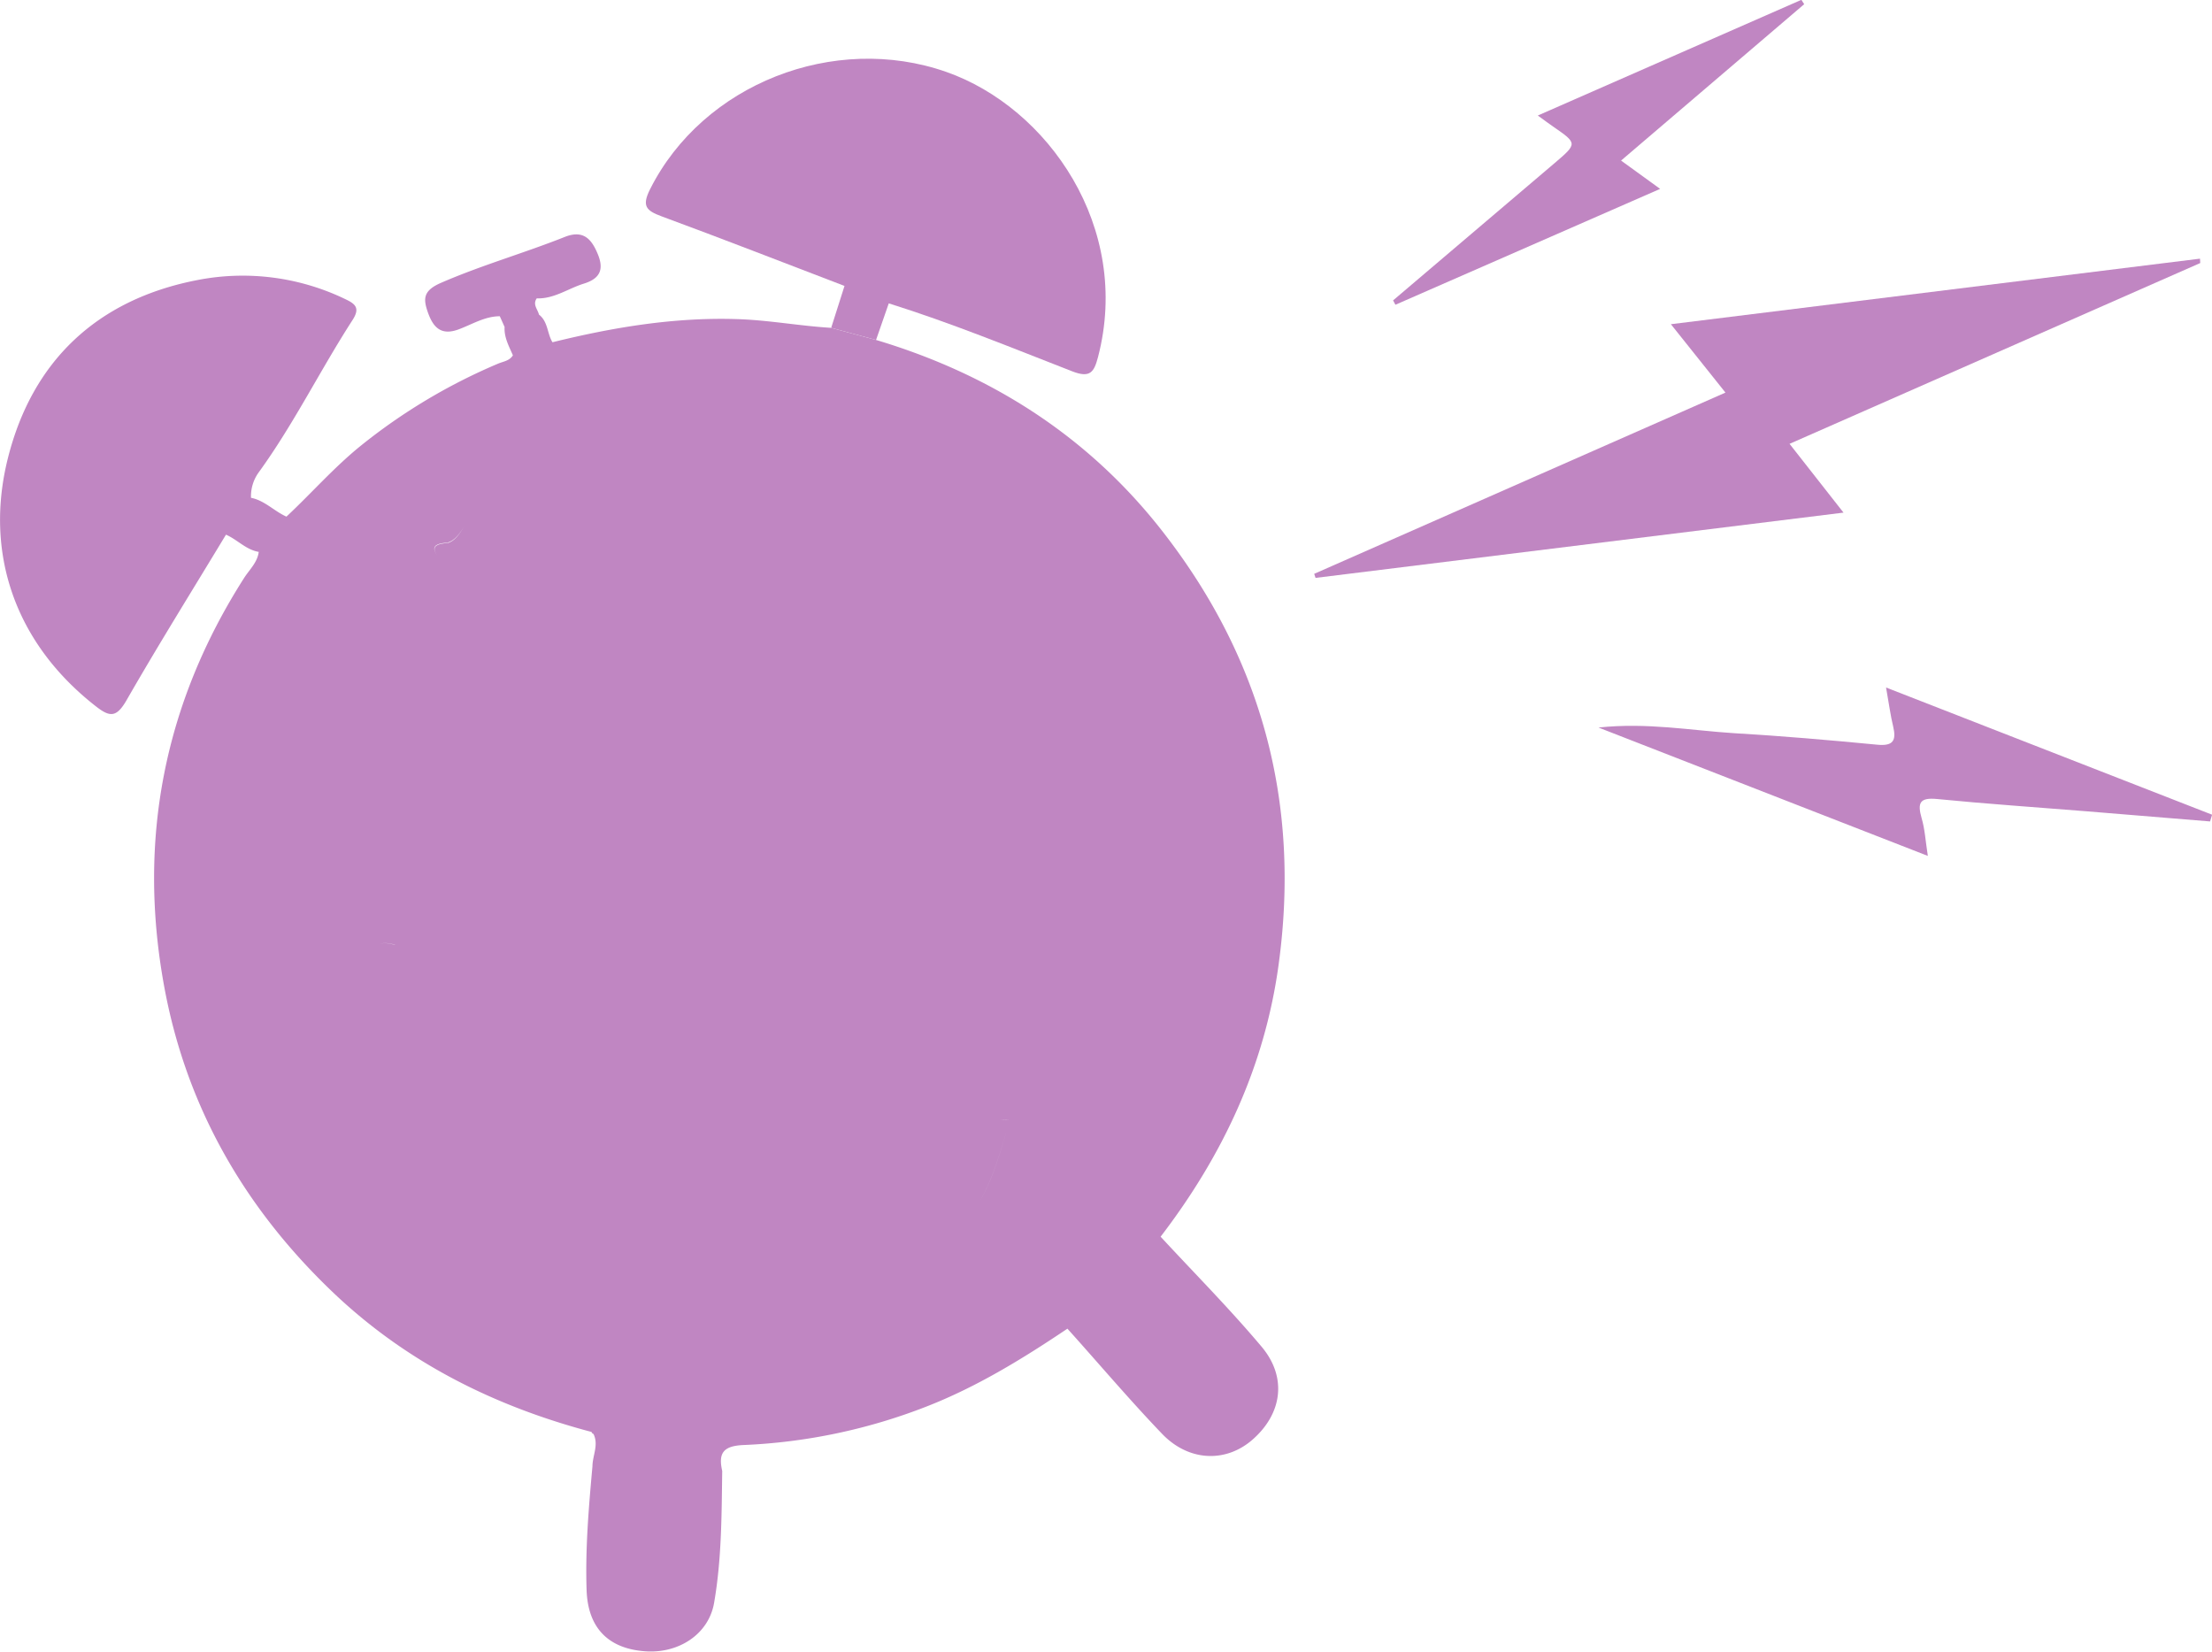
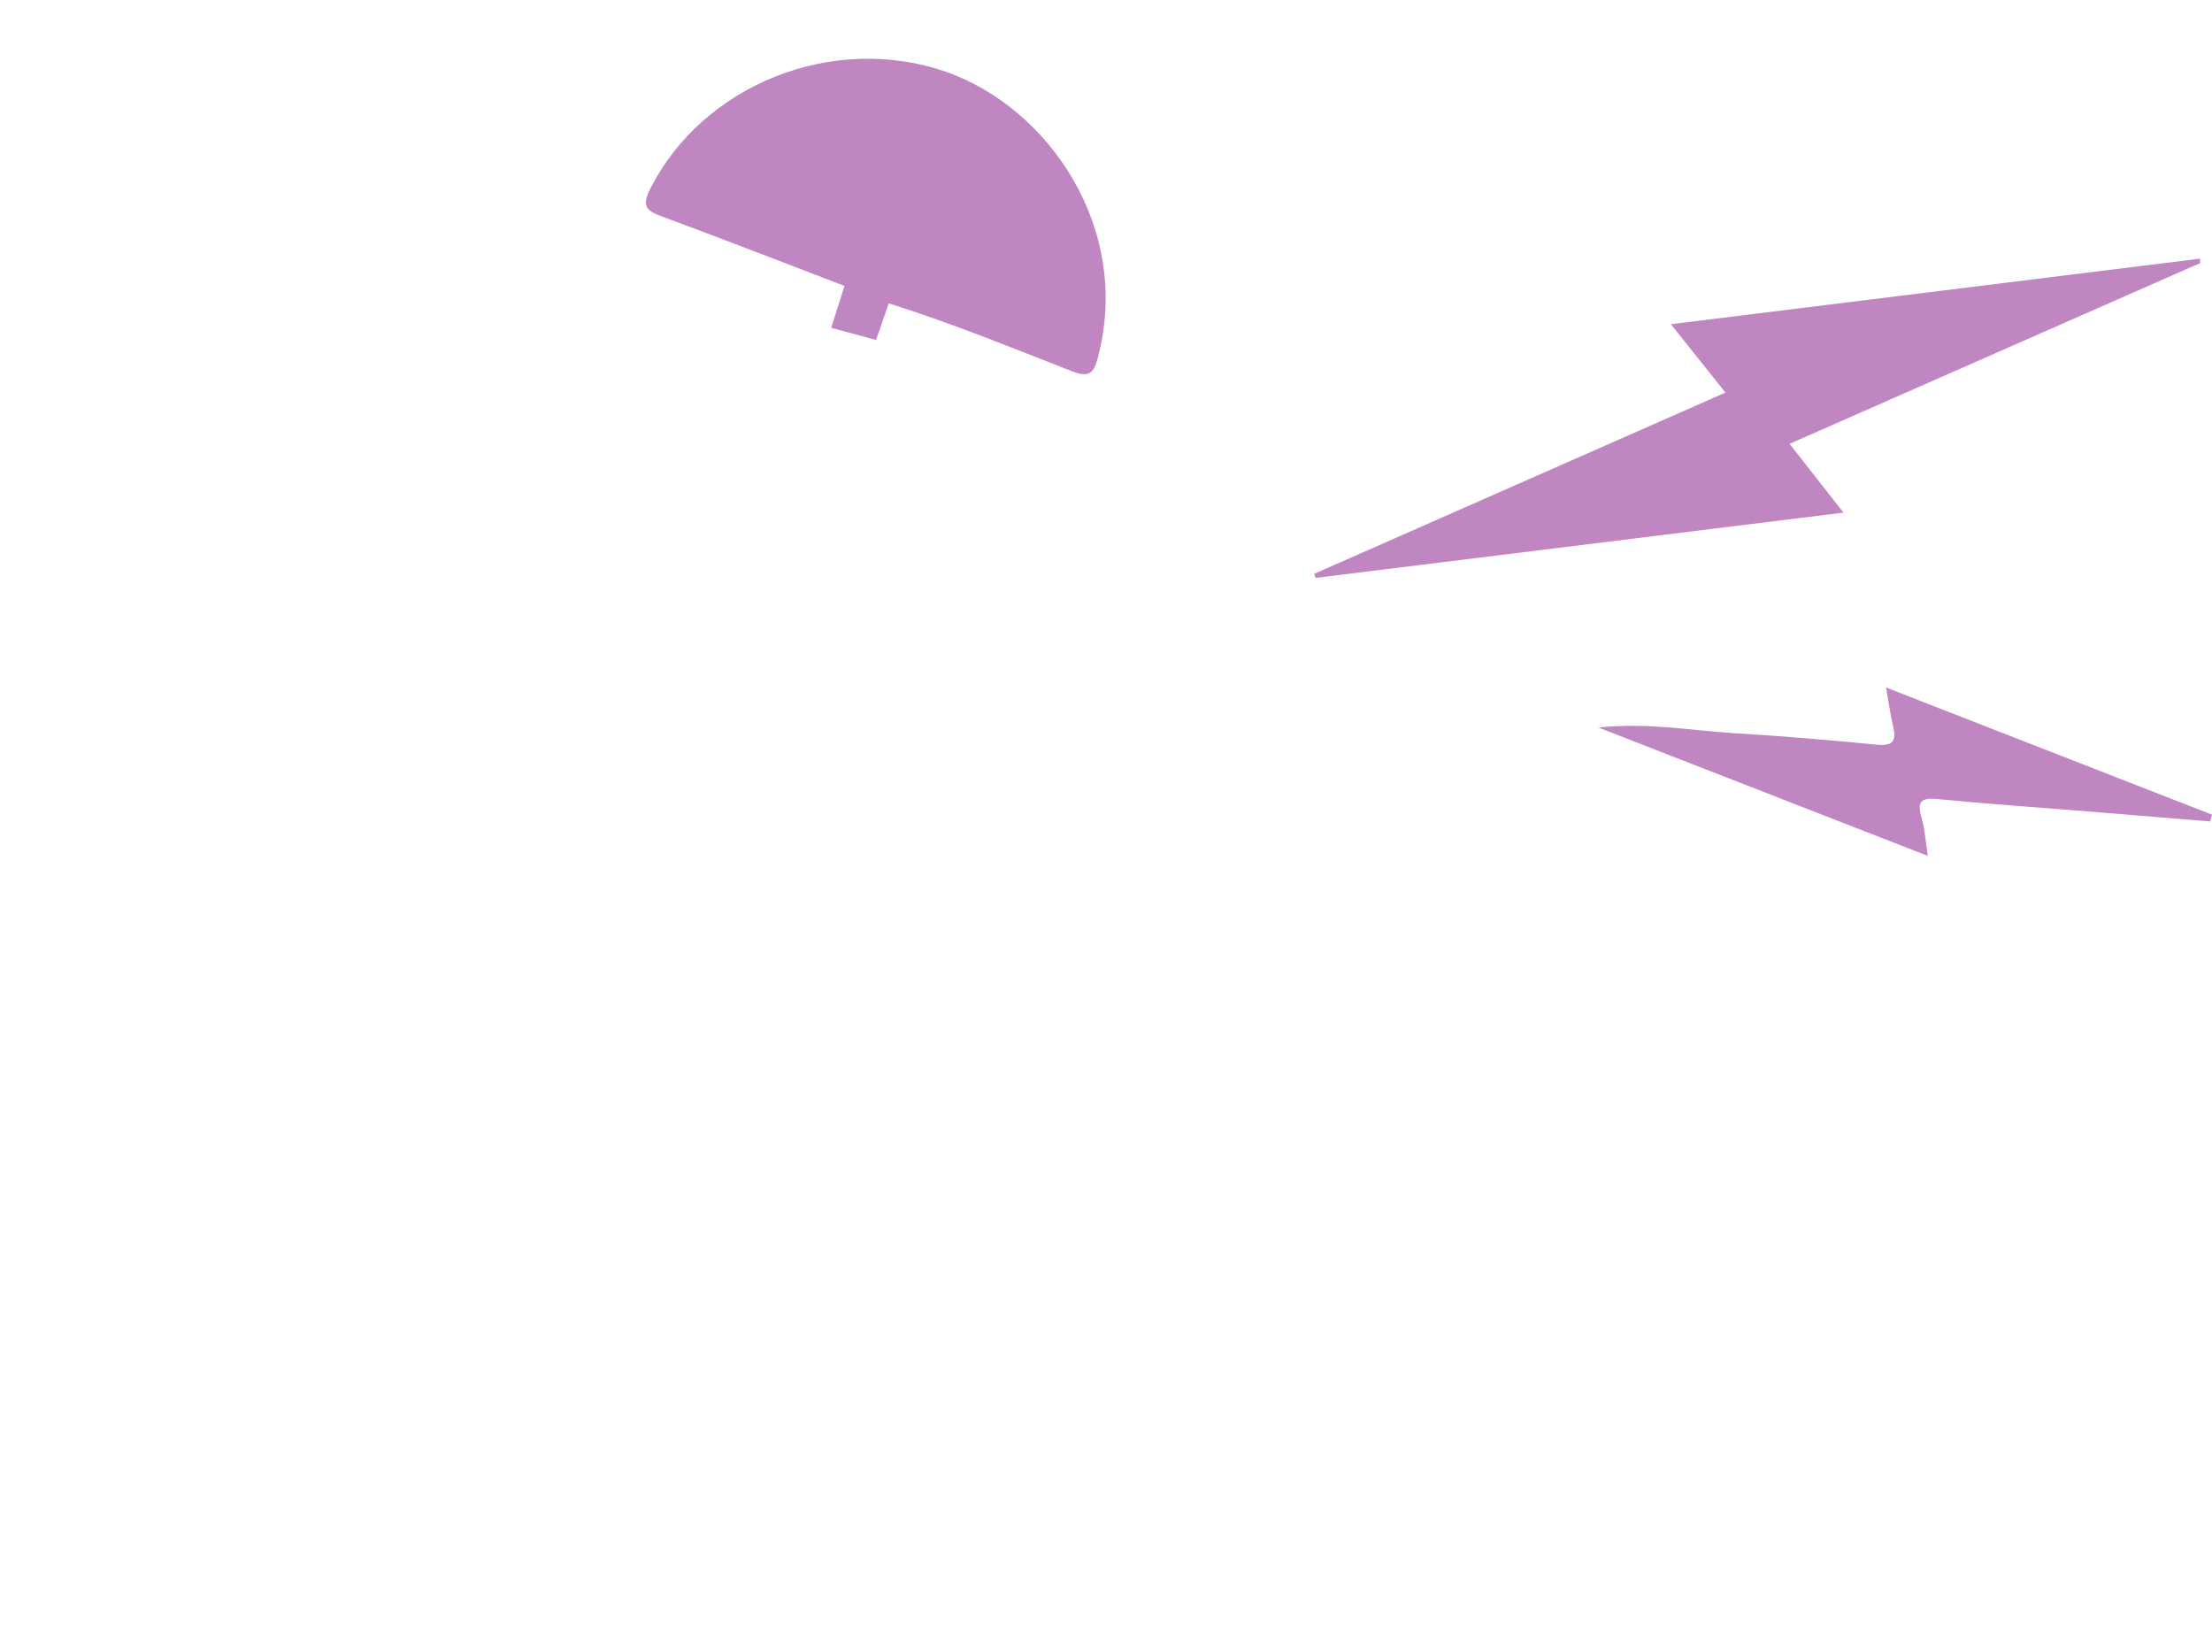
<svg xmlns="http://www.w3.org/2000/svg" id="Слой_1" data-name="Слой 1" viewBox="0 0 506.28 377.99">
  <defs>
    <style>.cls-1{fill:#c086c2;}</style>
  </defs>
-   <path class="cls-1" d="M209.34,84.7l-10.27-2.77c-7.24-.43-14.38-1.79-21.66-2-14.34-.44-28.29,1.89-42.12,5.3-1.23-2-1-4.71-3.09-6.33-.29-1.22-1.5-2.31-.51-3.71,4,.13,7.19-2.27,10.79-3.38,3.92-1.21,4.55-3.46,3.17-6.78s-3.23-5.62-7.55-3.9c-9.36,3.72-19.06,6.47-28.34,10.51-4.09,1.78-4.07,3.64-3,6.72,1.16,3.29,2.89,5.47,7.06,3.92,3.07-1.14,6-3,9.41-3,.37.81.73,1.63,1.1,2.45-.14,2.39,1,4.4,1.9,6.49-.76,1.27-2.19,1.4-3.37,1.9A131.89,131.89,0,0,0,91.31,109c-6.08,4.93-11.22,10.82-16.91,16.14-1.57,2-2.79,4.35-4.49,6.28,1.7-1.93,2.92-4.24,4.49-6.28-2.8-1.25-5-3.7-8.11-4.31a9.32,9.32,0,0,1,1.85-5.94c8-11.05,14-23.31,21.4-34.76,1.66-2.59.83-3.6-1.59-4.73A54,54,0,0,0,54,71c-23,4.46-37.78,18.58-43.35,40.75C5.22,133.31,12.14,154,30.74,168.52c3.19,2.5,4.7,2.68,7-1.25,7.35-12.81,15.18-25.35,22.82-38,2.6,1.12,4.57,3.45,7.5,3.94-.31,2.45-2.14,4.06-3.37,6-18.31,28.69-24.37,59.9-18.31,93.24,5,27.52,18.28,50.75,38.53,70.1,16.88,16.13,37,26.17,59.33,32.08a.66.66,0,0,0,.44.46c1.23,2.51-.22,4.92-.24,7.39-.85,9.42-1.66,18.85-1.34,28.33.28,8.51,4.81,13.32,13.18,14,7.73.66,14.74-3.79,16-11.06,1.74-10,1.72-20.1,1.86-30.2-.94-4.1.26-5.73,4.88-5.93a130,130,0,0,0,41.62-8.71c11.67-4.52,22.21-11,32.51-17.92,7.2,8,14.19,16.27,21.65,24.05,6.1,6.37,14.55,6.67,20.63,1.42,6.84-5.91,8.09-14.27,2.19-21.31-7.33-8.72-15.39-16.83-23.14-25.21,14.16-18.5,23.81-38.92,27-62.21q7.74-56.34-27.73-100.69C256.88,106.06,235,92.38,209.34,84.7Zm26.08,167.13c-.09-.25-.16-.49-.22-.71.06.22.13.46.22.71l2.2.31Zm-.25-.89c0-.15-.06-.3-.08-.43C235.11,250.64,235.14,250.79,235.17,250.94Zm11.75-62.5a1.91,1.91,0,0,1-.74-2.29c-.77-3.25-3.1-6.15-3.44-9.5.34,3.35,2.67,6.25,3.44,9.5A1.91,1.91,0,0,0,246.92,188.44ZM243.15,173a2.71,2.71,0,0,1-1.85-.59,2.71,2.71,0,0,0,1.85.59,4.32,4.32,0,0,1,2.31-1.94A4.32,4.32,0,0,0,243.15,173Zm-19.8-22.53c-.17.63-.37,1.26-.51,1.9.14-.64.34-1.27.51-1.9-1.21-1.71-3.46-2.7-4.2-4.74C219.89,147.81,222.14,148.8,223.35,150.51ZM104,224.79h0c.11.13.24.26.35.4-.11-.14-.24-.27-.35-.4l-2,.31h0Zm-2.17,2c.24.18.47.37.7.57-.23-.2-.46-.39-.7-.57Zm-2.61-3.6a6.4,6.4,0,0,0-3.6-.28A6.4,6.4,0,0,1,99.23,223.15Zm.57.26-.23-.11Zm77.34-8.17h0a9.65,9.65,0,0,0,6.56-7A9.65,9.65,0,0,1,177.14,215.24ZM111.4,131.16h0l-.13-.06,0,.08c-7,.47.92,4.59-1.64,6.37,2.58-1.79-5.46-6,1.61-6.45,3.09-.91,4-5.15,5.85-6C115.22,125.94,114.33,130.18,111.4,131.16ZM94.69,154.57l.38-.2-.38.2Zm1.07,0c-.06-.08-.13-.19-.19-.26s.13.18.19.26ZM101.21,240a2.14,2.14,0,0,1-.57,0A2.14,2.14,0,0,0,101.21,240ZM240,263.26c-.75,0-1.51,0-2.25-.09.74.07,1.5.05,2.25.09,3.41-1.52,5.26-2.67,5.9-4.16-.64,1.49-2.49,2.64-5.9,4.16-2,6.38-3.56,12.82-6.94,18.66C236.42,276.08,238,269.64,240,263.26Z" transform="translate(-8.84 -6.9)" />
  <path class="cls-1" d="M418.43,108.48l94-41.38-.06-1-121.1,15,12.49,15.65-94.13,41.48c.1.31.2.62.31.93l120.84-14.94Z" transform="translate(-8.84 -6.9)" />
  <path class="cls-1" d="M440.52,164.25c.67,3.72,1,6.36,1.63,8.94.75,3.19,0,4.5-3.62,4.15-10.92-1.05-21.87-2-32.83-2.64-9.94-.63-19.85-2.48-31-1.29l75.38,29.38c-.54-3.48-.68-6.14-1.42-8.63-1-3.51-.46-4.78,3.55-4.39,11.26,1.11,22.55,1.87,33.82,2.78q14.33,1.15,28.65,2.35l.46-1.54Z" transform="translate(-8.84 -6.9)" />
-   <path class="cls-1" d="M364.55,44.32Q346.13,60,327.69,75.65l.53,1,60.59-26.52-8.94-6.48L421.78,7.86l-.64-1L360.81,33.34c1.62,1.17,2.54,1.87,3.49,2.52C369.92,39.74,369.93,39.74,364.55,44.32Z" transform="translate(-8.84 -6.9)" />
  <path class="cls-1" d="M212.26,76.33c14.26,4.47,28.09,10.14,42,15.56,4.18,1.63,5,.08,5.9-3.29,7.73-29.67-11.49-57.09-34.73-65.24-25.66-9-55.69,2.73-67.81,26.86-1.93,3.85-.88,4.89,2.64,6.19,14,5.16,27.92,10.6,41.87,15.93q-1.53,4.8-3.05,9.59l10.27,2.77Z" transform="translate(-8.84 -6.9)" />
</svg>